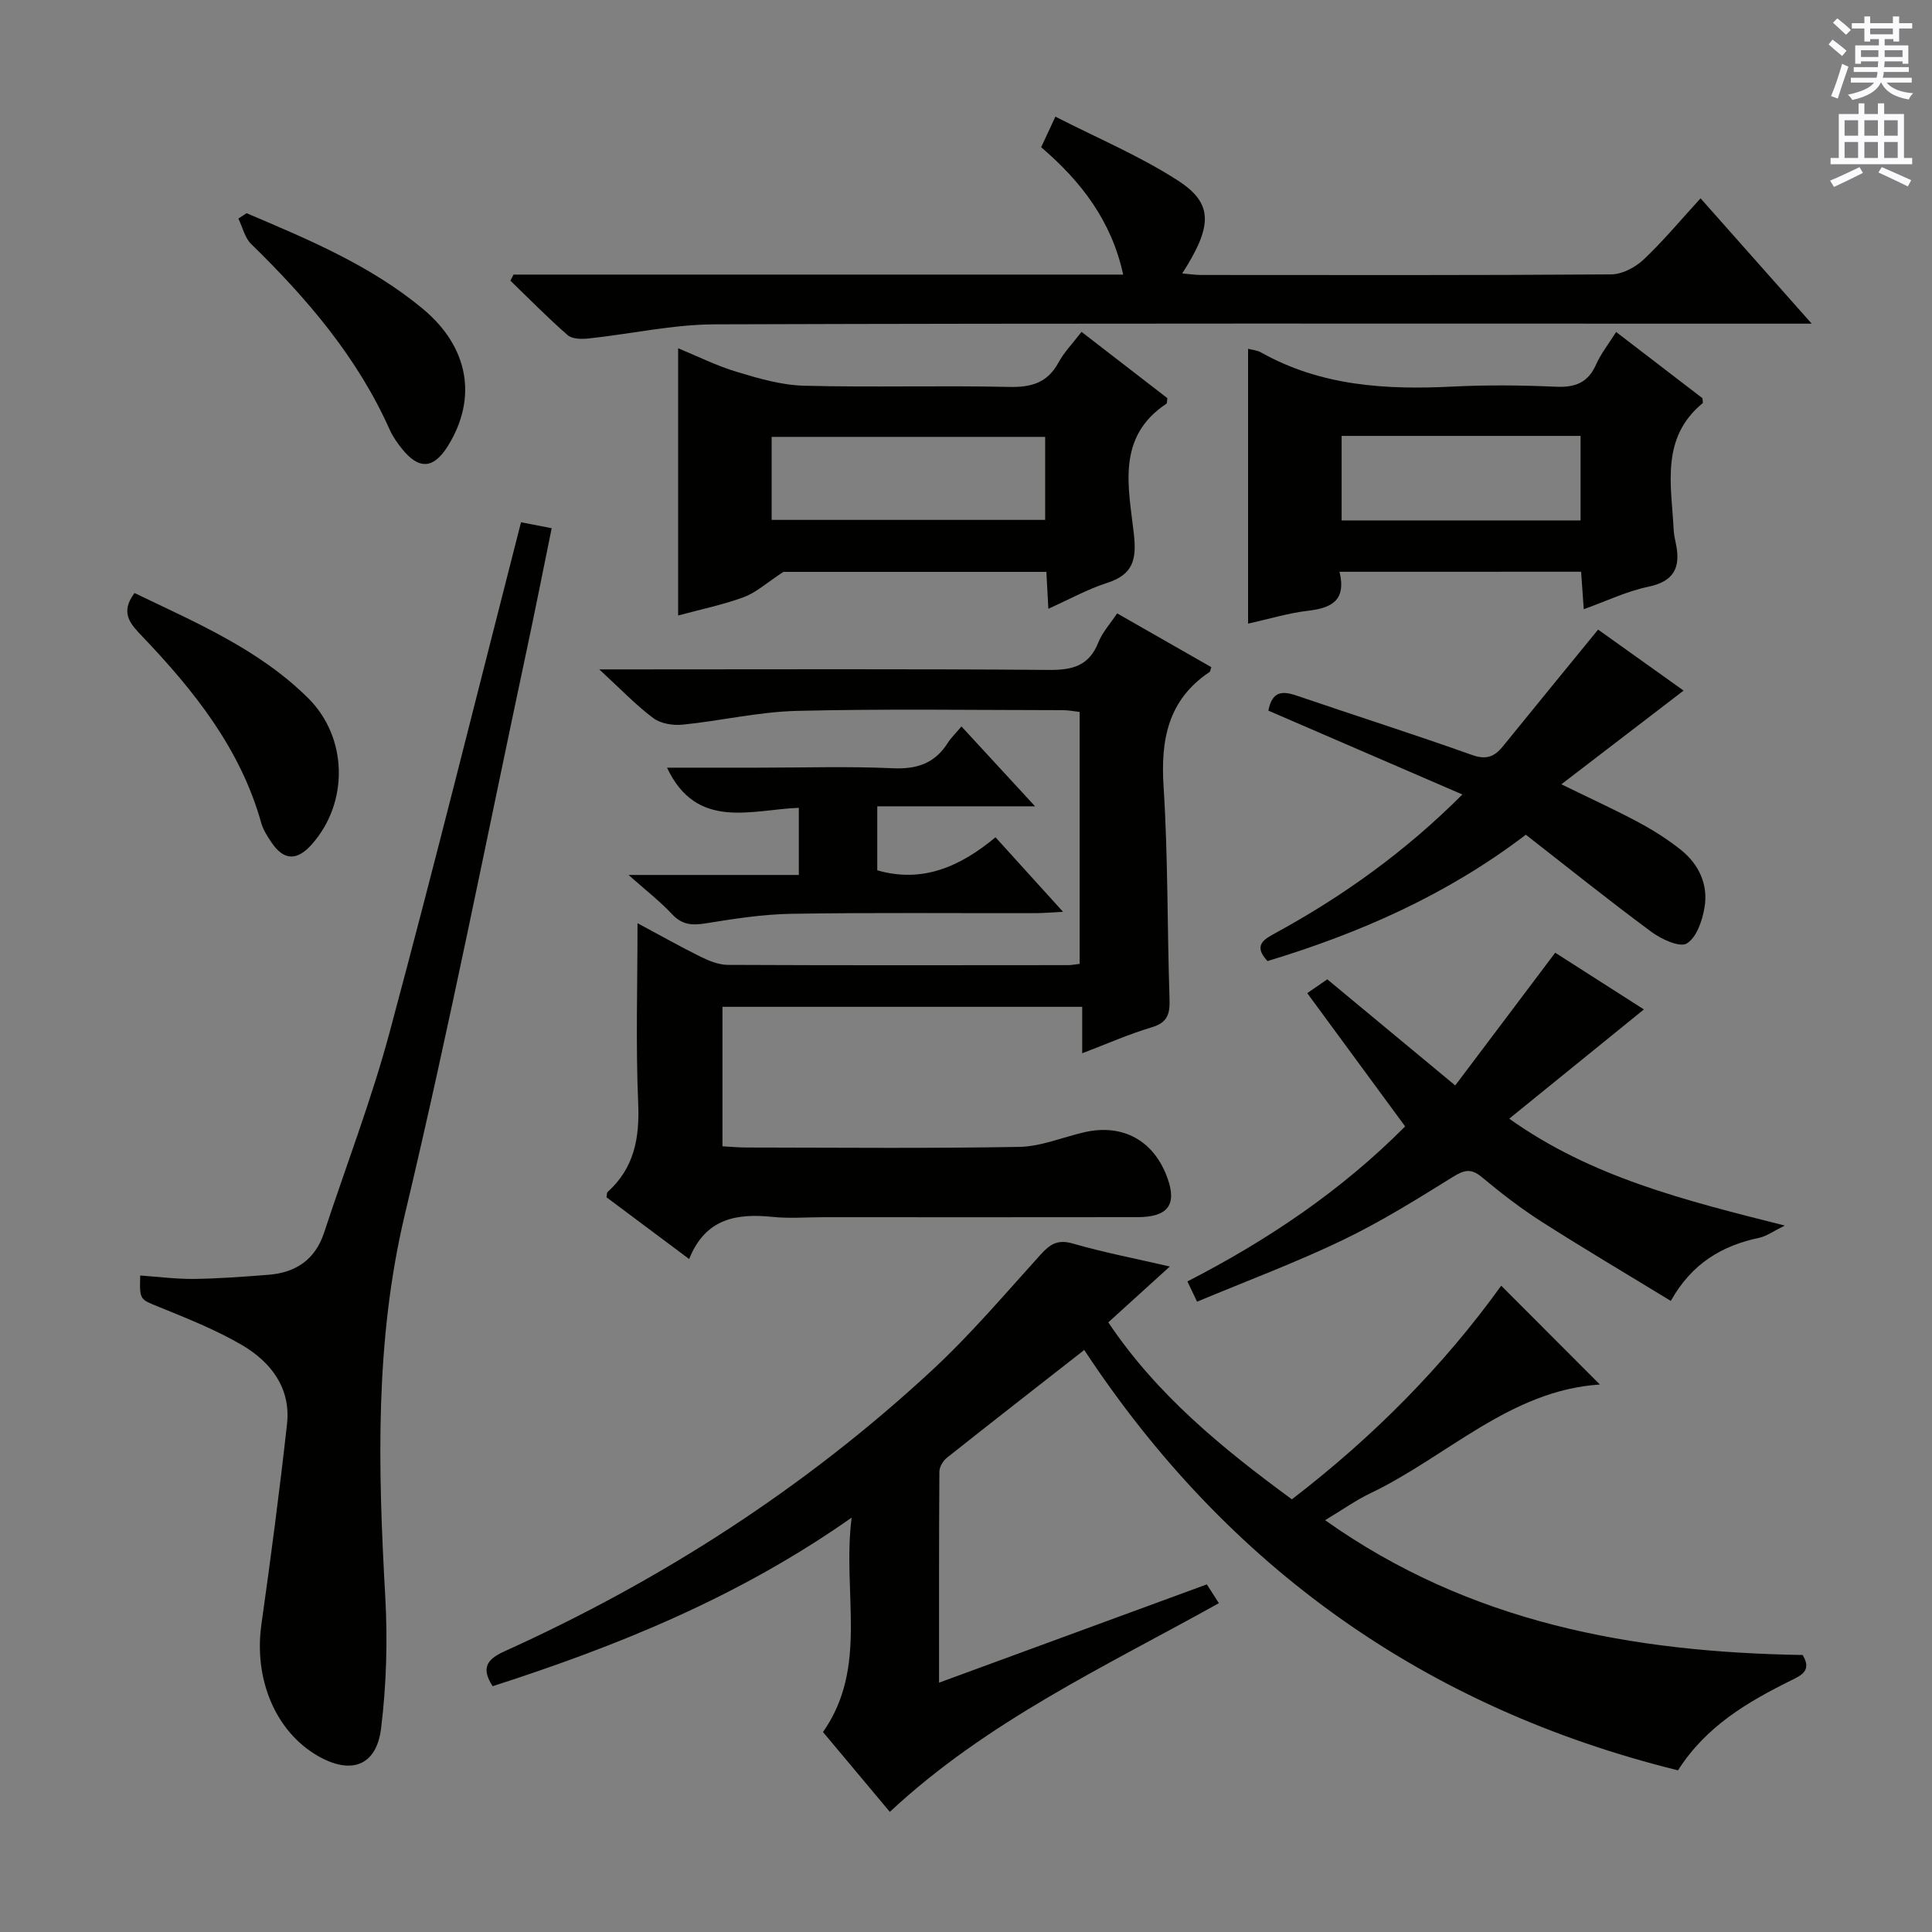
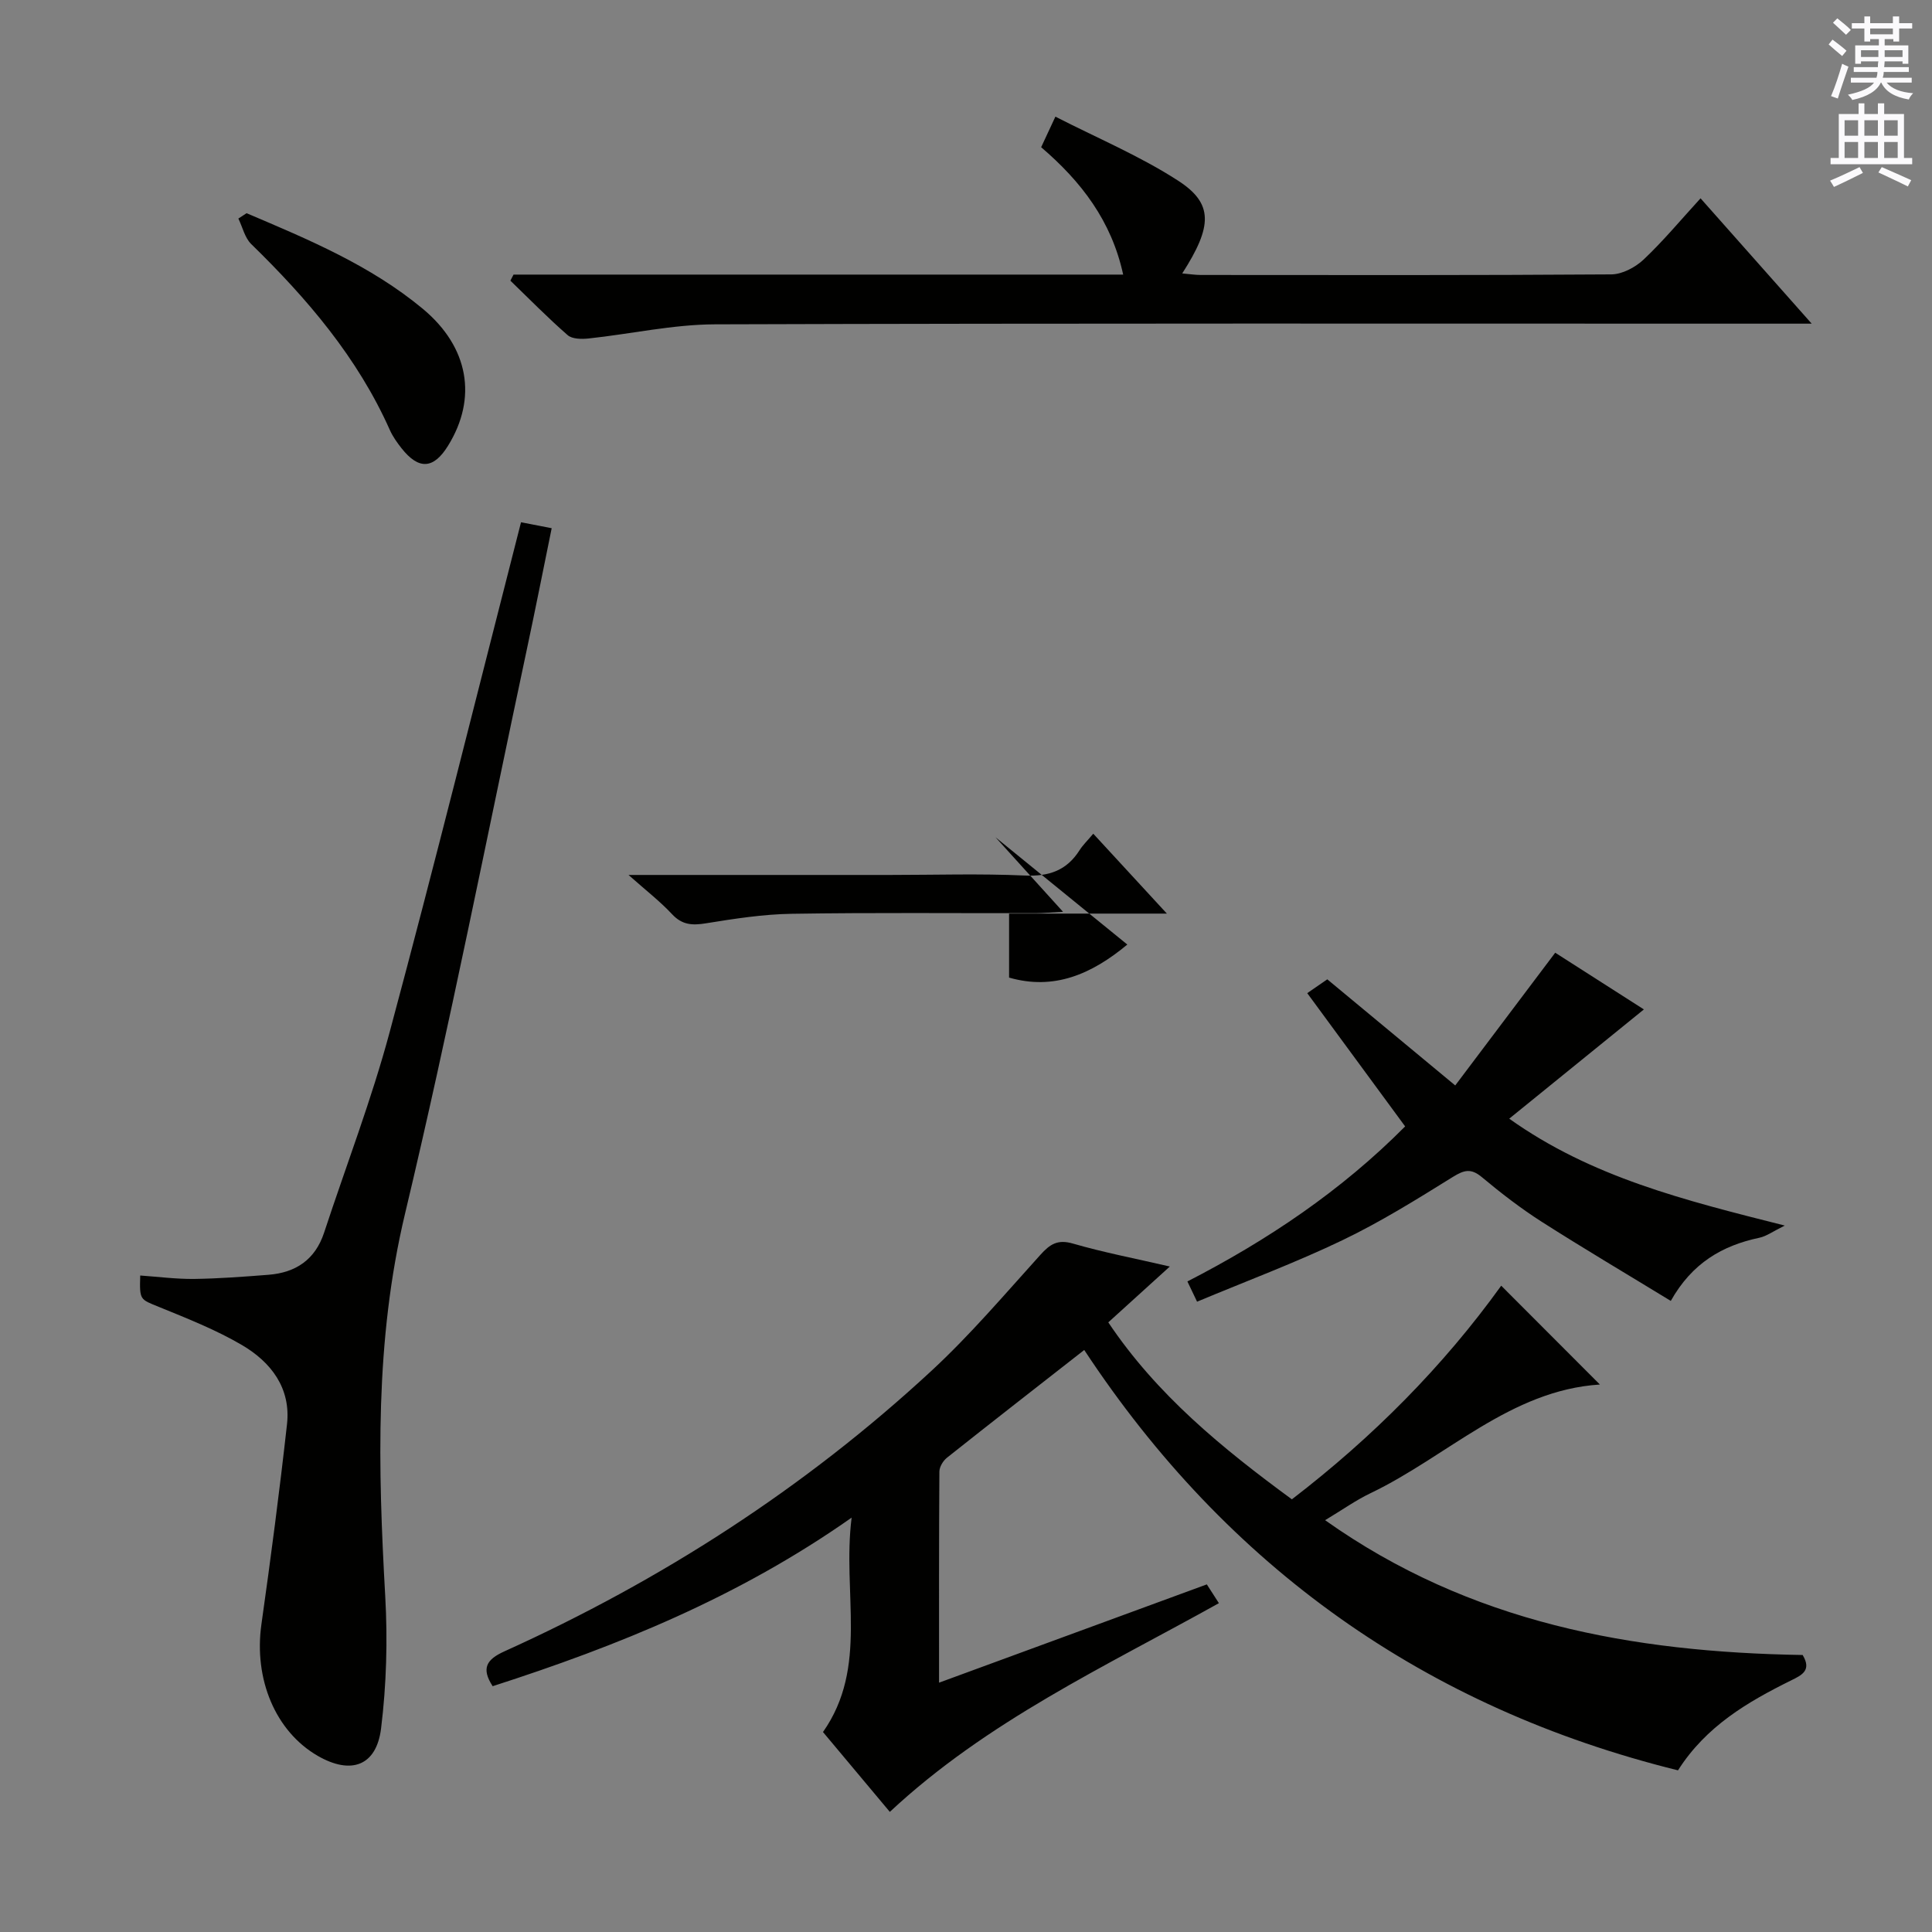
<svg xmlns="http://www.w3.org/2000/svg" enable-background="new 0 0 400 400" viewBox="0 0 400 400">
  <rect x="0" y="0" width="400" height="400" fill="#808080" stroke="none" />
  <g fill="#010100">
    <path d="m242.2 262.22c-4.53 4.11-8.46 7.67-12.74 11.56 10.03 14.98 23.58 26.06 38.01 36.64 16.74-12.85 31.32-27.53 43.34-44.23 6.96 6.96 13.71 13.72 20.43 20.46-18.55 1.19-31.6 14.9-47.53 22.52-2.98 1.43-5.71 3.37-9.36 5.57 30.04 21.31 63.69 27.33 98.87 27.91 1.91 3.18-.16 4.16-2.37 5.25-9.02 4.46-17.62 9.48-23.44 18.63-52.32-12.93-93.3-42.06-122.93-87.03-9.94 7.78-19.23 15-28.44 22.32-.79.63-1.54 1.88-1.55 2.85-.1 14.28-.07 28.56-.07 43.71 18.86-6.92 37.01-13.58 55.44-20.35.79 1.23 1.55 2.42 2.5 3.89-23.62 13.16-48.04 24.45-68.13 43.21-4.54-5.42-9.11-10.88-13.84-16.53 9.47-13.49 3.95-28.68 5.93-44.39-23.42 16.46-48.37 26.54-74.32 34.9-2.41-3.71-1.27-5.53 2.4-7.2 32.53-14.71 62.24-33.83 88.45-58.1 8.04-7.44 15.18-15.86 22.54-24 1.99-2.21 3.57-3.27 6.76-2.34 6.38 1.85 12.91 3.09 20.05 4.75z" />
-     <path d="m124.07 138.59h6.68c28.82 0 57.64-.12 86.46.11 4.88.04 8.28-.87 10.19-5.69.84-2.11 2.48-3.89 3.89-6.02 6.61 3.78 13.06 7.46 19.5 11.14-.18.48-.2.89-.41 1.03-8.59 5.78-10.1 14.02-9.47 23.77.93 14.6.74 29.27 1.23 43.9.1 3.07-.39 4.88-3.68 5.86-4.73 1.41-9.29 3.43-14.4 5.38 0-3.39 0-6.31 0-9.62-24.94 0-49.5 0-74.48 0v28.88c1.73.09 3.36.25 4.98.25 18.82.02 37.65.21 56.47-.13 4.5-.08 8.97-2 13.46-3.03 8.04-1.85 14.53 1.79 17.27 9.63 1.9 5.44-.01 7.94-6.29 7.95-21.66.04-43.31.01-64.97.01-3.5 0-7.03.29-10.49-.06-7.46-.77-13.94.25-17.33 8.72-6.06-4.54-11.61-8.69-17.11-12.79.1-.5.05-.92.22-1.08 5.51-4.97 6.65-11.15 6.34-18.37-.52-12.12-.14-24.28-.14-37.29 4.75 2.54 8.89 4.88 13.14 6.98 1.73.85 3.71 1.64 5.59 1.65 23.49.11 46.98.07 70.47.05.65 0 1.3-.14 2.34-.26 0-17.28 0-34.51 0-52.16-1.04-.11-2.29-.37-3.55-.37-18.32-.01-36.66-.3-54.97.15-7.91.19-15.76 2.06-23.67 2.85-1.99.2-4.55-.2-6.08-1.35-3.58-2.67-6.69-5.96-11.19-10.09z" />
    <path d="m107.87 108.13c1.92.37 3.84.74 6.35 1.23-1.73 8.48-3.39 16.86-5.17 25.22-8.3 38.92-15.96 77.99-25.19 116.69-6.29 26.36-5.59 52.66-4.1 79.24.51 9.07.25 18.31-.86 27.32-.96 7.82-6.24 9.66-13.1 5.71-8.79-5.07-13.27-15.9-11.68-27.22 1.95-13.79 3.76-27.6 5.3-41.44.84-7.49-3.32-12.88-9.34-16.41-5.41-3.17-11.33-5.5-17.16-7.88-3.94-1.61-4.04-1.37-3.89-6.51 3.73.26 7.45.75 11.16.71 5.14-.07 10.28-.46 15.4-.86 5.65-.44 9.67-3.14 11.51-8.72 4.56-13.87 9.83-27.54 13.6-41.62 9.38-34.89 18.07-69.95 27.17-105.46z" />
    <path d="m106.32 56.85h126.22c-2.41-11.1-8.67-19.26-16.98-26.37.84-1.8 1.59-3.42 2.95-6.33 8.62 4.42 17.48 8.13 25.41 13.26 7.34 4.75 7.12 9.42.85 19.2 1.44.12 2.64.32 3.85.32 28.33.02 56.66.08 84.99-.12 2.26-.02 4.97-1.46 6.68-3.07 4.07-3.84 7.68-8.19 11.79-12.68 7.6 8.57 14.85 16.75 23.01 25.95-2.88 0-4.74 0-6.6 0-73.49 0-146.99-.1-220.48.14-8.72.03-17.43 2-26.16 2.93-1.43.15-3.38.13-4.32-.69-4.11-3.58-7.93-7.49-11.86-11.28.22-.43.44-.84.65-1.26z" />
-     <path d="m223.92 68.71c6.31 4.88 12.09 9.33 17.78 13.73-.1.55-.04 1.04-.23 1.16-10.44 6.94-7.78 17.39-6.71 27.01.59 5.3-.21 8.36-5.54 10.07-4.06 1.31-7.85 3.42-12.17 5.36-.15-2.71-.27-4.98-.41-7.64-18.74 0-37.47 0-54.44 0-3.51 2.29-5.66 4.29-8.2 5.23-4.32 1.59-8.88 2.52-13.6 3.8 0-18.59 0-36.76 0-55.33 3.99 1.64 7.99 3.65 12.21 4.91 4.51 1.36 9.21 2.73 13.86 2.85 14.14.37 28.3-.07 42.44.25 4.62.1 7.95-.84 10.24-5.05 1.15-2.14 2.93-3.95 4.77-6.35zm-64.16 38.93h56.63c0-5.98 0-11.66 0-17.19-19.14 0-37.84 0-56.63 0z" />
-     <path d="m277.33 118.38c1.45 5.97-1.69 7.51-6.52 8.07-4.09.48-8.09 1.71-12.41 2.67 0-19.1 0-37.91 0-56.91.83.23 1.87.3 2.69.76 12.39 6.96 25.81 7.76 39.59 7.07 7.15-.36 14.34-.29 21.49.03 3.95.17 6.61-.83 8.27-4.58 1-2.25 2.59-4.25 4.16-6.76 6.13 4.71 12.14 9.32 17.87 13.71.05.71.13.96.06 1.02-8.77 7.21-6.49 16.96-6.01 26.28.05.99.28 1.97.48 2.95.98 4.82-.43 7.69-5.74 8.79-4.45.93-8.67 2.97-13.36 4.65-.2-2.83-.36-5.11-.55-7.76-16.5.01-32.89.01-50.02.01zm49.91-28.13c-16.6 0-32.86 0-49.47 0v17.5h49.47c0-5.89 0-11.6 0-17.5z" />
    <path d="m290.92 233.21c-6.95-9.46-13.54-18.43-20.27-27.59 1.55-1.07 2.74-1.89 4.15-2.86 8.65 7.18 17.2 14.27 26.49 21.97 6.89-9.14 13.64-18.11 20.7-27.48 5.94 3.8 12.3 7.87 18.36 11.74-9.17 7.44-18.33 14.86-27.88 22.62 17.02 12.13 36.33 16.9 57.05 22.13-2.44 1.2-3.77 2.2-5.25 2.52-7.68 1.62-13.94 5.23-18.35 13.08-9.04-5.52-17.97-10.8-26.72-16.38-4.33-2.77-8.44-5.94-12.39-9.24-2.24-1.87-3.65-1.51-6.01-.05-7.47 4.64-14.99 9.33-22.9 13.12-9.7 4.65-19.82 8.43-30.06 12.71-.77-1.61-1.3-2.71-2-4.19 16.61-8.54 31.84-18.77 45.08-32.1z" />
-     <path d="m330.87 130.35c5.8 4.14 11.98 8.55 17.7 12.63-8.17 6.27-16.32 12.51-25.31 19.4 6.28 3.07 11.21 5.31 15.97 7.87 3.06 1.64 6.05 3.53 8.76 5.69 3.74 2.99 5.7 7.17 4.92 11.9-.45 2.73-1.64 6.24-3.67 7.49-1.44.89-5.25-.86-7.31-2.38-8.81-6.51-17.36-13.38-26.02-20.13-16.41 12.5-34.42 20.38-53.49 26.16-3.11-3.35-.63-4.55 1.87-5.92 13.92-7.63 26.7-16.78 38.48-28.57-13.74-5.94-27.01-11.67-40.17-17.36.81-4.18 3.03-4.08 5.95-3.08 12.06 4.12 24.21 7.98 36.22 12.26 2.96 1.06 4.64.36 6.39-1.79 6.49-8.01 13.02-15.97 19.71-24.17z" />
-     <path d="m206.11 173.35c4.77 5.26 9.07 10 13.98 15.43-2.54.13-4.12.27-5.7.28-16.82.03-33.63-.14-50.45.13-5.94.09-11.89 1.02-17.77 1.97-2.83.46-4.94.36-7.03-1.89-2.48-2.66-5.4-4.91-9.01-8.12h35.26c0-4.83 0-9.04 0-13.9-9.85.37-21.14 4.75-27.29-8.31h18.84c9.32 0 18.66-.3 27.97.12 4.98.22 8.64-1.04 11.31-5.24.69-1.09 1.65-2 2.84-3.42 4.97 5.39 9.72 10.55 15.24 16.54-11.48 0-21.85 0-32.67 0v13.25c9.27 2.67 17.05-.67 24.48-6.84z" />
-     <path d="m27.85 122.78c12.69 6.12 25.74 11.62 35.97 21.78 8.18 8.14 8.44 21.56.75 30.24-3.1 3.5-5.83 3.39-8.39-.43-.82-1.23-1.68-2.54-2.08-3.94-4.29-15.39-13.89-27.39-24.62-38.65-2.37-2.49-4.76-4.84-1.63-9z" />
+     <path d="m206.11 173.35c4.77 5.26 9.07 10 13.98 15.43-2.54.13-4.12.27-5.7.28-16.82.03-33.63-.14-50.45.13-5.94.09-11.89 1.02-17.77 1.97-2.83.46-4.94.36-7.03-1.89-2.48-2.66-5.4-4.91-9.01-8.12h35.26h18.84c9.32 0 18.66-.3 27.97.12 4.98.22 8.64-1.04 11.31-5.24.69-1.09 1.65-2 2.84-3.42 4.97 5.39 9.72 10.55 15.24 16.54-11.48 0-21.85 0-32.67 0v13.25c9.27 2.67 17.05-.67 24.48-6.84z" />
    <path d="m51.05 44.14c12.78 5.43 25.64 10.79 36.48 19.79 9.55 7.94 11.34 18.49 5.23 28.36-3 4.85-6.07 5.03-9.64.5-.92-1.17-1.81-2.42-2.41-3.77-6.68-15-17.09-27.17-28.7-38.49-1.33-1.3-1.79-3.5-2.66-5.28.56-.37 1.13-.74 1.7-1.11z" />
  </g>
  <path d="m378.6 9.2.8-1c.9.7 1.9 1.4 2.9 2.3l-.9 1.1c-1.1-.9-2-1.7-2.8-2.4zm.5 10.7c.9-2.1 1.6-4.3 2.3-6.7.4.2.8.4 1.3.6-.7 2.1-1.5 4.3-2.2 6.6zm.4-15.2.9-.9c1 .8 2 1.6 2.8 2.4l-1 1c-1-.9-1.9-1.8-2.7-2.5zm12.5-1.3h1.2v1.4h2.7v1.1h-2.7v2.7h-1.2v-.5h-1.8v1.3h4.9v3.8h-1.2v-.5h-3.7c0 .4-.1.9-.1 1.2h5.1v1h-5.2c0 .5-.1.9-.2 1.2h6v1h-5.2c1.1 1.3 2.9 2 5.5 2.2-.4.4-.7.8-.9 1.3-2.9-.5-4.8-1.6-5.7-3.5h-.1c-.8 1.7-2.7 2.9-5.9 3.6-.2-.4-.6-.8-.9-1.1 2.8-.6 4.6-1.4 5.4-2.5h-4.8v-1h5.3c.1-.3.2-.7.2-1.2h-4.9v-1h5c0-.4 0-.8.1-1.2h-3.6v.5h-1.2v-3.8h4.9v-1.3h-1.8v.5h-1.2v-2.7h-2.6v-1.1h2.6v-1.4h1.2v1.4h4.7v-1.4zm-6.7 8.4h3.6c0-.4 0-.9 0-1.4h-3.6zm1.9-4.7h4.7v-1.2h-4.7zm6.7 3.3h-3.7v1.4h3.7z" fill="#fbfafc" />
  <path d="m384.7 21.4h1.3v2.2h2.8v-2.2h1.3v2.2h4.1v9.1h1.7v1.3h-16.9v-1.3h1.7v-9.1h4.1v-2.2zm.3 13.2.7 1.2c-1.8.9-3.8 1.9-6 2.9-.2-.4-.5-.8-.8-1.3 2.4-1 4.4-2 6.1-2.8zm-3.1-6.5h2.8v-3.2h-2.8zm0 4.6h2.8v-3.3h-2.8zm4.1-4.6h2.8v-3.2h-2.8zm0 4.6h2.8v-3.3h-2.8zm3.6 1.9c2.1.9 4.1 1.8 6.1 2.7l-.7 1.3c-2.2-1.1-4.2-2-6.1-2.9zm3.3-9.7h-2.8v3.2h2.8zm-2.8 7.8h2.8v-3.3h-2.8z" fill="#fbfafc" />
</svg>